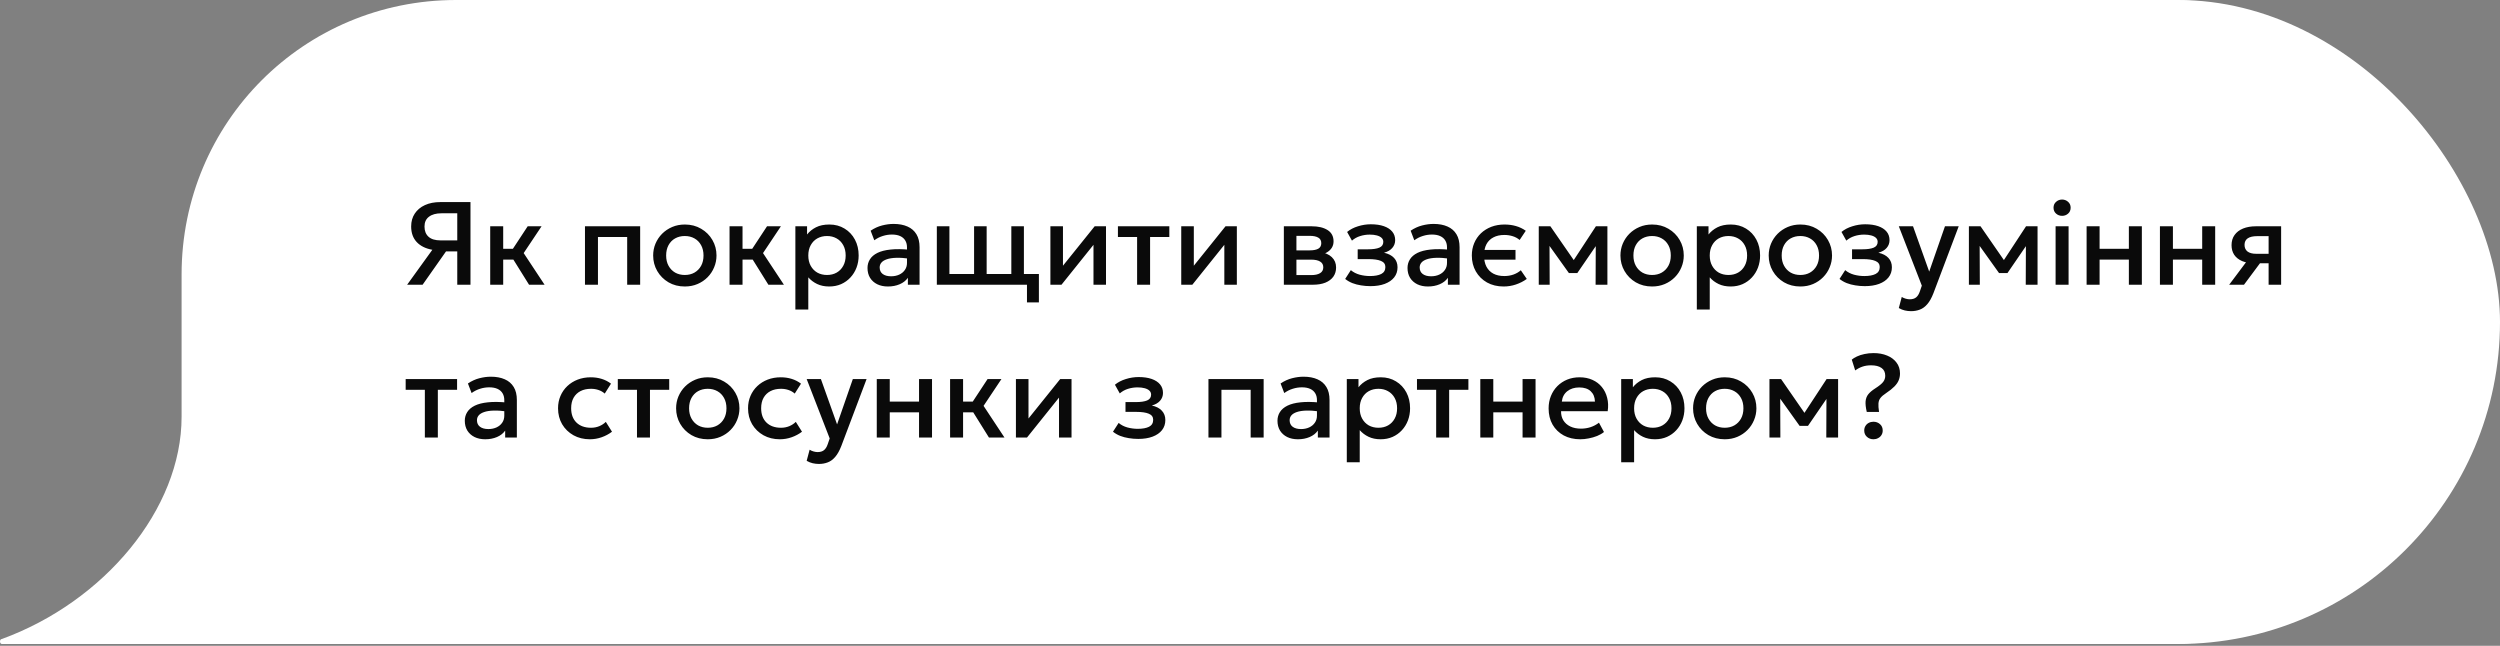
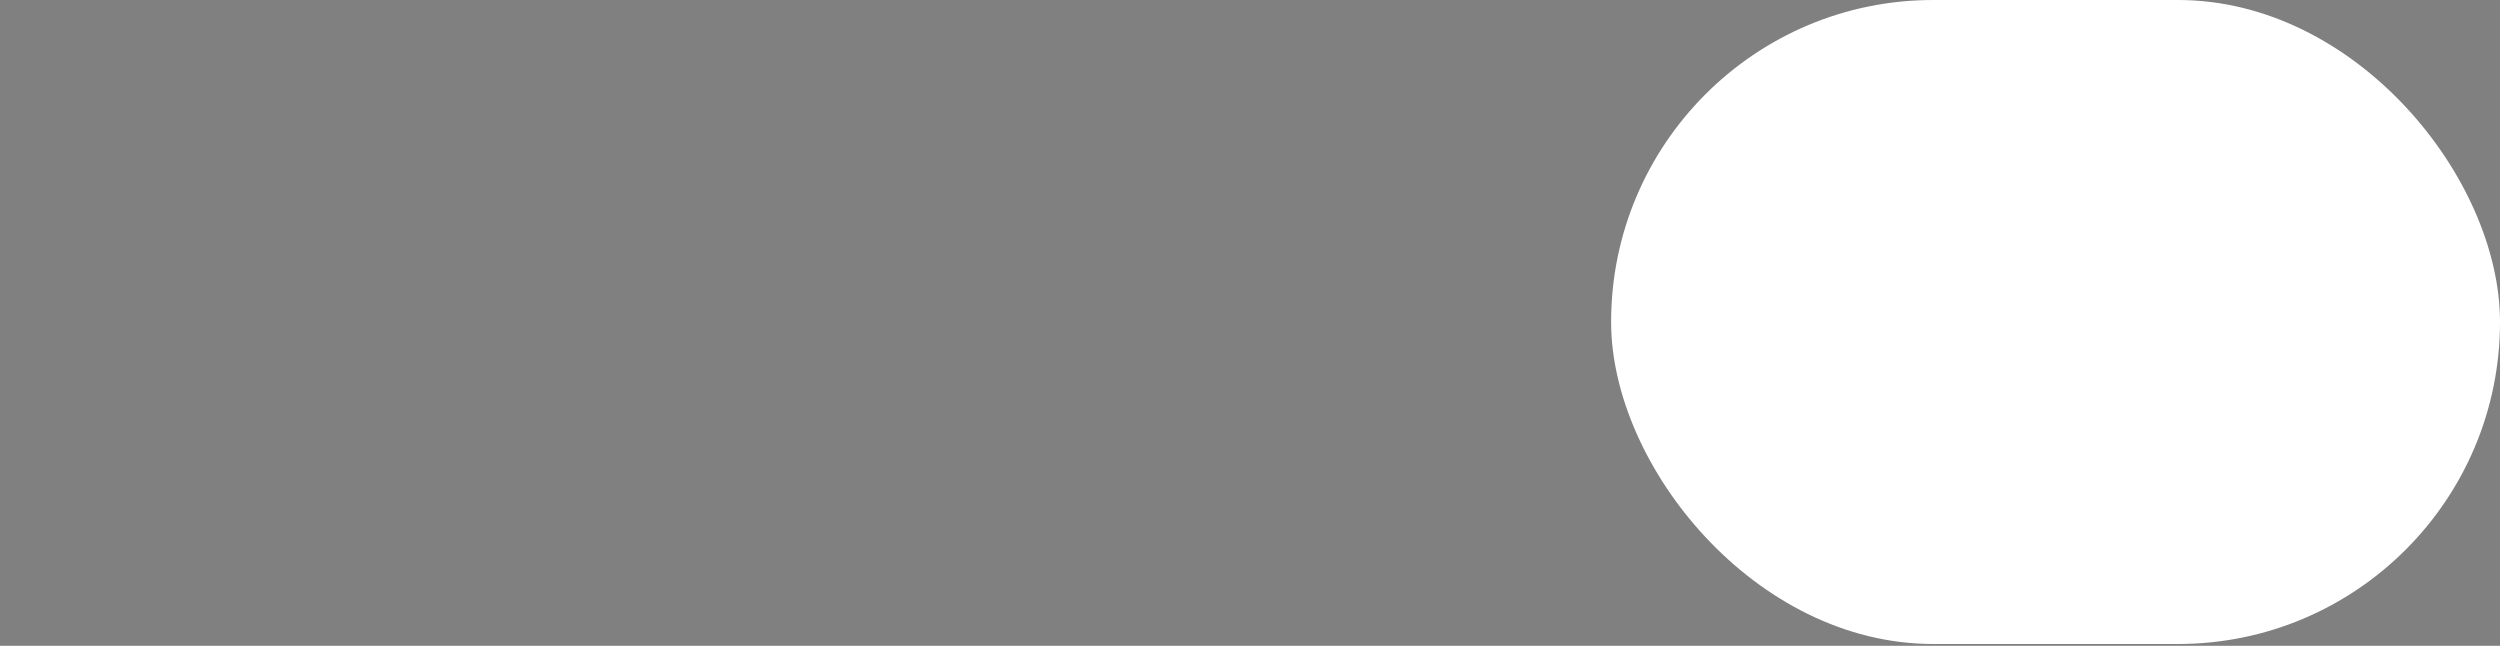
<svg xmlns="http://www.w3.org/2000/svg" width="360" height="93" viewBox="0 0 360 93" fill="none">
  <rect x="0" y="0" width="360" height="93" fill="#808080" stroke="none" />
-   <path d="M312.262 92.735C334.188 92.735 351.8 75.123 351.8 53.197V39.538C351.8 17.613 334.188 0 312.262 0H65.687C43.762 0 26.149 17.613 26.149 39.538V60.026C26.149 73.325 15.007 86.625 0.27 92.016C-0.09 92.016 -0.09 92.735 0.27 92.735H312.262Z" fill="white" />
  <rect x="232" width="128" height="92.735" rx="46.367" fill="white" />
-   <path d="M58.629 41L62.258 35.968C61.295 35.798 60.544 35.427 60.006 34.855C59.473 34.282 59.207 33.534 59.207 32.611C59.207 31.896 59.38 31.279 59.725 30.758C60.071 30.23 60.559 29.823 61.188 29.534C61.816 29.244 62.562 29.1 63.423 29.1H67.749V41H65.846V36.197H64.231L60.856 41H58.629ZM63.44 34.617H65.846V30.715H63.559C62.8 30.715 62.205 30.879 61.774 31.208C61.343 31.531 61.128 32.001 61.128 32.619C61.128 33.248 61.321 33.738 61.706 34.09C62.091 34.441 62.669 34.617 63.44 34.617ZM76.183 41L73.395 36.529L75.987 32.585H77.985L75.409 36.444L78.418 41H76.183ZM70.59 41V32.585H72.46V35.832H74.993V37.379H72.46V41H70.59ZM84.236 41V32.585H92.183V41H90.314V34.132H86.106V41H84.236ZM98.612 41.255C97.733 41.255 96.948 41.054 96.257 40.651C95.571 40.243 95.033 39.702 94.642 39.028C94.251 38.348 94.055 37.603 94.055 36.792C94.055 36.192 94.166 35.625 94.387 35.093C94.614 34.554 94.931 34.078 95.339 33.664C95.753 33.251 96.237 32.925 96.793 32.687C97.348 32.449 97.957 32.33 98.62 32.33C99.498 32.33 100.28 32.534 100.966 32.942C101.657 33.344 102.199 33.886 102.59 34.566C102.981 35.24 103.176 35.982 103.176 36.792C103.176 37.388 103.063 37.954 102.836 38.492C102.615 39.031 102.301 39.507 101.893 39.92C101.485 40.334 101.003 40.66 100.448 40.898C99.892 41.136 99.28 41.255 98.612 41.255ZM98.612 39.597C99.133 39.597 99.595 39.484 99.997 39.258C100.405 39.025 100.725 38.699 100.958 38.28C101.19 37.861 101.306 37.365 101.306 36.792C101.306 36.22 101.19 35.724 100.958 35.305C100.725 34.88 100.405 34.554 99.997 34.328C99.595 34.101 99.133 33.987 98.612 33.987C98.09 33.987 97.626 34.101 97.218 34.328C96.815 34.554 96.498 34.88 96.266 35.305C96.039 35.724 95.925 36.22 95.925 36.792C95.925 37.365 96.042 37.861 96.274 38.28C96.506 38.699 96.824 39.025 97.226 39.258C97.634 39.484 98.096 39.597 98.612 39.597ZM110.647 41L107.859 36.529L110.452 32.585H112.449L109.874 36.444L112.883 41H110.647ZM105.054 41V32.585H106.924V35.832H109.457V37.379H106.924V41H105.054ZM114.534 44.57V32.585H116.217V33.767C116.551 33.342 116.979 32.996 117.5 32.73C118.022 32.463 118.665 32.33 119.43 32.33C120.252 32.33 120.98 32.526 121.614 32.916C122.255 33.302 122.753 33.832 123.11 34.506C123.467 35.175 123.646 35.937 123.646 36.792C123.646 37.41 123.544 37.991 123.34 38.535C123.136 39.073 122.844 39.547 122.464 39.955C122.09 40.362 121.643 40.683 121.121 40.915C120.606 41.142 120.033 41.255 119.404 41.255C118.747 41.255 118.169 41.136 117.67 40.898C117.172 40.66 116.747 40.34 116.395 39.938V44.57H114.534ZM119.09 39.597C119.611 39.597 120.073 39.484 120.475 39.258C120.883 39.025 121.201 38.699 121.427 38.28C121.66 37.861 121.776 37.365 121.776 36.792C121.776 36.22 121.66 35.724 121.427 35.305C121.195 34.88 120.875 34.554 120.467 34.328C120.065 34.101 119.606 33.987 119.09 33.987C118.569 33.987 118.104 34.101 117.696 34.328C117.294 34.554 116.976 34.88 116.744 35.305C116.512 35.724 116.395 36.22 116.395 36.792C116.395 37.365 116.512 37.861 116.744 38.28C116.976 38.699 117.294 39.025 117.696 39.258C118.104 39.484 118.569 39.597 119.09 39.597ZM127.862 41.255C127.278 41.255 126.765 41.147 126.323 40.932C125.881 40.711 125.535 40.402 125.286 40.005C125.042 39.603 124.921 39.13 124.921 38.586C124.921 38.127 125.037 37.713 125.269 37.345C125.501 36.971 125.861 36.662 126.349 36.419C126.842 36.175 127.473 36.013 128.244 35.934C129.015 35.849 129.941 35.86 131.024 35.968L131.058 37.26C130.287 37.152 129.624 37.107 129.069 37.124C128.513 37.141 128.057 37.212 127.7 37.337C127.349 37.456 127.088 37.617 126.918 37.821C126.754 38.019 126.672 38.249 126.672 38.51C126.672 38.917 126.816 39.232 127.105 39.453C127.4 39.674 127.802 39.785 128.312 39.785C128.748 39.785 129.139 39.705 129.485 39.547C129.831 39.388 130.103 39.164 130.301 38.875C130.505 38.586 130.607 38.246 130.607 37.855V35.62C130.607 35.245 130.528 34.922 130.369 34.651C130.21 34.373 129.97 34.157 129.647 34.005C129.324 33.852 128.921 33.775 128.44 33.775C127.998 33.775 127.561 33.843 127.131 33.979C126.7 34.109 126.289 34.316 125.898 34.599L125.371 33.222C125.898 32.865 126.448 32.613 127.02 32.466C127.592 32.319 128.142 32.245 128.669 32.245C129.451 32.245 130.12 32.37 130.675 32.619C131.236 32.863 131.667 33.234 131.967 33.733C132.267 34.225 132.418 34.849 132.418 35.602V41H130.735V40.005C130.451 40.408 130.057 40.717 129.553 40.932C129.049 41.147 128.485 41.255 127.862 41.255ZM147.884 43.55V41H146.507V39.453H149.601V43.55H147.884ZM134.904 41V32.585H136.715V39.453H140.268V32.585H142.078V39.453H145.631V32.585H147.442V41H134.904ZM151.257 41V32.585H153.067V38.263L157.632 32.585H159.264V41H157.462V35.254L152.855 41H151.257ZM163.743 41V34.132H160.981V32.585H168.384V34.132H165.613V41H163.743ZM170.099 41V32.585H171.91V38.263L176.474 32.585H178.106V41H176.304V35.254L171.697 41H170.099ZM184.875 41V32.585H188.887C189.839 32.585 190.601 32.766 191.173 33.129C191.746 33.492 192.032 34.036 192.032 34.761C192.032 35.101 191.95 35.404 191.785 35.67C191.621 35.931 191.394 36.149 191.105 36.325C190.816 36.501 190.479 36.628 190.094 36.708L190.06 36.291C190.802 36.393 191.377 36.639 191.785 37.031C192.193 37.422 192.397 37.917 192.397 38.518C192.397 39.028 192.264 39.47 191.998 39.844C191.731 40.212 191.349 40.498 190.85 40.703C190.352 40.901 189.754 41 189.057 41H184.875ZM186.685 39.614H188.802C189.363 39.614 189.793 39.521 190.094 39.334C190.4 39.147 190.553 38.867 190.553 38.492C190.553 38.124 190.403 37.849 190.102 37.668C189.802 37.481 189.368 37.388 188.802 37.388H186.439V36.053H188.606C189.133 36.053 189.541 35.974 189.83 35.815C190.119 35.651 190.264 35.384 190.264 35.016C190.264 34.648 190.119 34.381 189.83 34.217C189.541 34.047 189.133 33.962 188.606 33.962H186.685V39.614ZM197.343 41.204C196.872 41.204 196.419 41.167 195.983 41.093C195.546 41.026 195.135 40.918 194.75 40.77C194.365 40.617 194.016 40.416 193.705 40.167L194.521 38.901C194.878 39.201 195.3 39.419 195.787 39.555C196.274 39.685 196.77 39.751 197.275 39.751C197.96 39.751 198.501 39.651 198.898 39.453C199.295 39.249 199.493 38.915 199.493 38.45C199.493 38.042 199.283 37.75 198.864 37.575C198.45 37.399 197.847 37.311 197.054 37.311H195.507V35.9H197.003C197.705 35.9 198.246 35.821 198.626 35.662C199.006 35.498 199.196 35.22 199.196 34.829C199.196 34.597 199.113 34.404 198.949 34.251C198.79 34.098 198.564 33.982 198.269 33.903C197.98 33.823 197.64 33.783 197.249 33.783C196.767 33.783 196.303 33.854 195.855 33.996C195.407 34.138 195.016 34.356 194.682 34.651L193.985 33.401C194.416 33.044 194.937 32.772 195.549 32.585C196.161 32.392 196.779 32.296 197.402 32.296C198.127 32.296 198.751 32.387 199.272 32.568C199.793 32.749 200.196 33.01 200.479 33.35C200.762 33.69 200.904 34.101 200.904 34.583C200.904 35.013 200.765 35.387 200.488 35.705C200.216 36.022 199.819 36.251 199.298 36.393C199.932 36.535 200.414 36.784 200.743 37.141C201.077 37.498 201.244 37.946 201.244 38.484C201.244 39.051 201.083 39.538 200.76 39.946C200.442 40.348 199.989 40.66 199.4 40.881C198.816 41.096 198.13 41.204 197.343 41.204ZM205.623 41.255C205.04 41.255 204.527 41.147 204.085 40.932C203.643 40.711 203.297 40.402 203.048 40.005C202.804 39.603 202.682 39.13 202.682 38.586C202.682 38.127 202.799 37.713 203.031 37.345C203.263 36.971 203.623 36.662 204.11 36.419C204.603 36.175 205.235 36.013 206.006 35.934C206.777 35.849 207.703 35.86 208.785 35.968L208.819 37.26C208.049 37.152 207.386 37.107 206.83 37.124C206.275 37.141 205.819 37.212 205.462 37.337C205.111 37.456 204.85 37.617 204.68 37.821C204.516 38.019 204.433 38.249 204.433 38.51C204.433 38.917 204.578 39.232 204.867 39.453C205.162 39.674 205.564 39.785 206.074 39.785C206.51 39.785 206.901 39.705 207.247 39.547C207.593 39.388 207.865 39.164 208.063 38.875C208.267 38.586 208.369 38.246 208.369 37.855V35.62C208.369 35.245 208.29 34.922 208.131 34.651C207.972 34.373 207.731 34.157 207.408 34.005C207.085 33.852 206.683 33.775 206.201 33.775C205.759 33.775 205.323 33.843 204.892 33.979C204.462 34.109 204.051 34.316 203.66 34.599L203.133 33.222C203.66 32.865 204.21 32.613 204.782 32.466C205.354 32.319 205.904 32.245 206.431 32.245C207.213 32.245 207.882 32.37 208.437 32.619C208.998 32.863 209.429 33.234 209.729 33.733C210.029 34.225 210.179 34.849 210.179 35.602V41H208.496V40.005C208.213 40.408 207.819 40.717 207.315 40.932C206.811 41.147 206.247 41.255 205.623 41.255ZM216.525 41.255C215.618 41.255 214.819 41.062 214.128 40.677C213.442 40.286 212.907 39.756 212.521 39.087C212.136 38.413 211.943 37.648 211.943 36.792C211.943 36.147 212.057 35.554 212.283 35.016C212.51 34.472 212.833 33.999 213.252 33.596C213.677 33.194 214.176 32.883 214.748 32.661C215.326 32.441 215.958 32.33 216.644 32.33C217.233 32.33 217.783 32.404 218.293 32.551C218.808 32.698 219.282 32.925 219.712 33.231L218.828 34.557C218.545 34.313 218.213 34.132 217.834 34.013C217.454 33.894 217.052 33.834 216.627 33.834C216.009 33.834 215.482 33.951 215.046 34.183C214.609 34.41 214.275 34.741 214.043 35.178C213.816 35.614 213.703 36.149 213.703 36.784C213.703 37.413 213.816 37.949 214.043 38.391C214.275 38.833 214.607 39.17 215.037 39.402C215.474 39.634 216.003 39.751 216.627 39.751C217.097 39.751 217.539 39.677 217.953 39.529C218.366 39.377 218.715 39.172 218.998 38.917L219.857 40.167C219.386 40.507 218.865 40.773 218.293 40.966C217.72 41.159 217.131 41.255 216.525 41.255ZM213.142 37.396V35.993H218.233V37.396H213.142ZM221.581 41V32.585H223.204H223.255L227.029 38.042L226.222 38.059L229.809 32.585H231.466V41H229.766L229.792 34.778L230.14 34.931L227.131 39.325H225.924L222.779 34.922L223.128 34.77L223.153 41H221.581ZM237.899 41.255C237.02 41.255 236.235 41.054 235.544 40.651C234.858 40.243 234.32 39.702 233.929 39.028C233.538 38.348 233.343 37.603 233.343 36.792C233.343 36.192 233.453 35.625 233.674 35.093C233.901 34.554 234.218 34.078 234.626 33.664C235.04 33.251 235.524 32.925 236.08 32.687C236.635 32.449 237.244 32.33 237.907 32.33C238.785 32.33 239.567 32.534 240.253 32.942C240.944 33.344 241.486 33.886 241.877 34.566C242.268 35.24 242.463 35.982 242.463 36.792C242.463 37.388 242.35 37.954 242.123 38.492C241.902 39.031 241.588 39.507 241.18 39.92C240.772 40.334 240.29 40.66 239.735 40.898C239.179 41.136 238.567 41.255 237.899 41.255ZM237.899 39.597C238.42 39.597 238.882 39.484 239.284 39.258C239.692 39.025 240.012 38.699 240.245 38.28C240.477 37.861 240.593 37.365 240.593 36.792C240.593 36.22 240.477 35.724 240.245 35.305C240.012 34.88 239.692 34.554 239.284 34.328C238.882 34.101 238.42 33.987 237.899 33.987C237.377 33.987 236.913 34.101 236.505 34.328C236.102 34.554 235.785 34.88 235.553 35.305C235.326 35.724 235.213 36.22 235.213 36.792C235.213 37.365 235.329 37.861 235.561 38.28C235.793 38.699 236.111 39.025 236.513 39.258C236.921 39.484 237.383 39.597 237.899 39.597ZM244.342 44.57V32.585H246.025V33.767C246.359 33.342 246.787 32.996 247.308 32.73C247.829 32.463 248.473 32.33 249.238 32.33C250.059 32.33 250.787 32.526 251.422 32.916C252.062 33.302 252.561 33.832 252.918 34.506C253.275 35.175 253.454 35.937 253.454 36.792C253.454 37.41 253.352 37.991 253.148 38.535C252.944 39.073 252.652 39.547 252.272 39.955C251.898 40.362 251.45 40.683 250.929 40.915C250.413 41.142 249.841 41.255 249.212 41.255C248.555 41.255 247.977 41.136 247.478 40.898C246.979 40.66 246.554 40.34 246.203 39.938V44.57H244.342ZM248.898 39.597C249.419 39.597 249.881 39.484 250.283 39.258C250.691 39.025 251.008 38.699 251.235 38.28C251.467 37.861 251.584 37.365 251.584 36.792C251.584 36.22 251.467 35.724 251.235 35.305C251.003 34.88 250.683 34.554 250.275 34.328C249.872 34.101 249.413 33.987 248.898 33.987C248.376 33.987 247.912 34.101 247.504 34.328C247.101 34.554 246.784 34.88 246.552 35.305C246.319 35.724 246.203 36.22 246.203 36.792C246.203 37.365 246.319 37.861 246.552 38.28C246.784 38.699 247.101 39.025 247.504 39.258C247.912 39.484 248.376 39.597 248.898 39.597ZM259.248 41.255C258.37 41.255 257.585 41.054 256.894 40.651C256.208 40.243 255.67 39.702 255.279 39.028C254.888 38.348 254.692 37.603 254.692 36.792C254.692 36.192 254.803 35.625 255.024 35.093C255.25 34.554 255.568 34.078 255.976 33.664C256.389 33.251 256.874 32.925 257.429 32.687C257.985 32.449 258.594 32.33 259.257 32.33C260.135 32.33 260.917 32.534 261.603 32.942C262.294 33.344 262.835 33.886 263.226 34.566C263.617 35.24 263.813 35.982 263.813 36.792C263.813 37.388 263.699 37.954 263.473 38.492C263.252 39.031 262.937 39.507 262.529 39.92C262.121 40.334 261.64 40.66 261.084 40.898C260.529 41.136 259.917 41.255 259.248 41.255ZM259.248 39.597C259.77 39.597 260.231 39.484 260.634 39.258C261.042 39.025 261.362 38.699 261.594 38.28C261.827 37.861 261.943 37.365 261.943 36.792C261.943 36.22 261.827 35.724 261.594 35.305C261.362 34.88 261.042 34.554 260.634 34.328C260.231 34.101 259.77 33.987 259.248 33.987C258.727 33.987 258.262 34.101 257.854 34.328C257.452 34.554 257.135 34.88 256.902 35.305C256.676 35.724 256.562 36.22 256.562 36.792C256.562 37.365 256.678 37.861 256.911 38.28C257.143 38.699 257.46 39.025 257.863 39.258C258.271 39.484 258.733 39.597 259.248 39.597ZM268.53 41.204C268.06 41.204 267.606 41.167 267.17 41.093C266.734 41.026 266.323 40.918 265.938 40.77C265.552 40.617 265.204 40.416 264.892 40.167L265.708 38.901C266.065 39.201 266.487 39.419 266.975 39.555C267.462 39.685 267.958 39.751 268.462 39.751C269.148 39.751 269.689 39.651 270.086 39.453C270.482 39.249 270.681 38.915 270.681 38.45C270.681 38.042 270.471 37.75 270.052 37.575C269.638 37.399 269.034 37.311 268.241 37.311H266.694V35.9H268.19C268.893 35.9 269.434 35.821 269.814 35.662C270.193 35.498 270.383 35.22 270.383 34.829C270.383 34.597 270.301 34.404 270.137 34.251C269.978 34.098 269.751 33.982 269.457 33.903C269.168 33.823 268.828 33.783 268.437 33.783C267.955 33.783 267.49 33.854 267.043 33.996C266.595 34.138 266.204 34.356 265.87 34.651L265.173 33.401C265.603 33.044 266.125 32.772 266.737 32.585C267.349 32.392 267.966 32.296 268.59 32.296C269.315 32.296 269.938 32.387 270.46 32.568C270.981 32.749 271.383 33.01 271.667 33.35C271.95 33.69 272.092 34.101 272.092 34.583C272.092 35.013 271.953 35.387 271.675 35.705C271.403 36.022 271.006 36.251 270.485 36.393C271.12 36.535 271.601 36.784 271.93 37.141C272.264 37.498 272.432 37.946 272.432 38.484C272.432 39.051 272.27 39.538 271.947 39.946C271.63 40.348 271.176 40.66 270.587 40.881C270.003 41.096 269.318 41.204 268.53 41.204ZM275.196 44.808C274.89 44.808 274.59 44.774 274.295 44.706C274 44.638 273.711 44.522 273.428 44.358L273.853 42.76C274.029 42.873 274.221 42.958 274.431 43.014C274.641 43.071 274.828 43.099 274.992 43.099C275.389 43.099 275.7 43.006 275.927 42.819C276.154 42.632 276.332 42.343 276.462 41.952L276.743 41.136L273.428 32.585H275.476L277.805 39.113L280.075 32.585H282.055L278.417 42.215C278.157 42.89 277.865 43.414 277.542 43.788C277.219 44.168 276.862 44.431 276.471 44.578C276.08 44.731 275.655 44.808 275.196 44.808ZM283.521 41V32.585H285.145H285.196L288.97 38.042L288.162 38.059L291.749 32.585H293.407V41H291.707L291.732 34.778L292.081 34.931L289.072 39.325H287.865L284.72 34.922L285.068 34.77L285.094 41H283.521ZM296.006 41V32.585H297.876V41H296.006ZM296.941 31.081C296.606 31.081 296.317 30.973 296.074 30.758C295.83 30.542 295.708 30.259 295.708 29.907C295.708 29.562 295.83 29.281 296.074 29.066C296.317 28.845 296.606 28.735 296.941 28.735C297.275 28.735 297.564 28.845 297.808 29.066C298.051 29.281 298.173 29.562 298.173 29.907C298.173 30.259 298.051 30.542 297.808 30.758C297.564 30.973 297.275 31.081 296.941 31.081ZM300.471 41V32.585H302.341V35.832H306.557V32.585H308.427V41H306.557V37.379H302.341V41H300.471ZM311.03 41V32.585H312.9V35.832H317.116V32.585H318.986V41H317.116V37.379H312.9V41H311.03ZM321.002 41L324.232 36.691L324.64 37.898C323.943 37.903 323.348 37.801 322.855 37.592C322.362 37.376 321.985 37.076 321.725 36.691C321.47 36.3 321.342 35.838 321.342 35.305C321.342 34.733 321.487 34.245 321.776 33.843C322.065 33.435 322.473 33.123 323 32.908C323.527 32.693 324.144 32.585 324.853 32.585H328.482V41H326.68V34.005H325.04C324.439 34.005 323.983 34.109 323.671 34.319C323.365 34.529 323.212 34.843 323.212 35.263C323.212 35.67 323.354 35.988 323.637 36.215C323.926 36.435 324.343 36.546 324.887 36.546H326.918V37.906H325.439L323.136 41H321.002ZM61.179 63V56.132H58.416V54.585H65.82V56.132H63.049V63H61.179ZM69.872 63.255C69.289 63.255 68.776 63.147 68.334 62.932C67.892 62.711 67.546 62.402 67.297 62.005C67.053 61.603 66.931 61.13 66.931 60.586C66.931 60.127 67.047 59.713 67.28 59.345C67.512 58.971 67.872 58.662 68.359 58.419C68.852 58.175 69.484 58.013 70.255 57.934C71.025 57.849 71.952 57.86 73.034 57.968L73.068 59.26C72.298 59.152 71.635 59.107 71.079 59.124C70.524 59.141 70.068 59.212 69.711 59.337C69.359 59.456 69.099 59.617 68.929 59.821C68.764 60.019 68.682 60.249 68.682 60.51C68.682 60.917 68.827 61.232 69.116 61.453C69.41 61.674 69.813 61.785 70.323 61.785C70.759 61.785 71.15 61.705 71.496 61.547C71.841 61.388 72.114 61.164 72.312 60.875C72.516 60.586 72.618 60.246 72.618 59.855V57.62C72.618 57.245 72.538 56.922 72.38 56.651C72.221 56.373 71.98 56.157 71.657 56.005C71.334 55.852 70.932 55.775 70.45 55.775C70.008 55.775 69.572 55.843 69.141 55.979C68.711 56.109 68.3 56.316 67.909 56.599L67.382 55.222C67.909 54.865 68.459 54.613 69.031 54.466C69.603 54.319 70.153 54.245 70.68 54.245C71.462 54.245 72.13 54.37 72.686 54.619C73.247 54.863 73.677 55.234 73.978 55.733C74.278 56.225 74.428 56.849 74.428 57.602V63H72.745V62.005C72.462 62.408 72.068 62.717 71.564 62.932C71.059 63.147 70.496 63.255 69.872 63.255ZM84.941 63.255C84.057 63.255 83.269 63.062 82.578 62.677C81.886 62.286 81.342 61.756 80.946 61.087C80.555 60.413 80.359 59.648 80.359 58.792C80.359 58.147 80.475 57.554 80.708 57.016C80.94 56.472 81.269 55.999 81.694 55.596C82.119 55.194 82.617 54.883 83.19 54.661C83.768 54.441 84.394 54.33 85.068 54.33C85.635 54.33 86.159 54.407 86.641 54.559C87.128 54.707 87.576 54.936 87.984 55.248L87.083 56.676C86.822 56.444 86.522 56.271 86.182 56.157C85.847 56.044 85.49 55.987 85.111 55.987C84.521 55.987 84.014 56.098 83.589 56.319C83.164 56.54 82.833 56.86 82.595 57.279C82.362 57.693 82.246 58.195 82.246 58.784C82.246 59.662 82.501 60.351 83.011 60.849C83.527 61.348 84.227 61.597 85.111 61.597C85.53 61.597 85.927 61.521 86.301 61.368C86.675 61.209 86.986 61.002 87.236 60.748L88.128 62.167C87.681 62.507 87.182 62.773 86.632 62.966C86.083 63.159 85.519 63.255 84.941 63.255ZM91.726 63V56.132H88.963V54.585H96.367V56.132H93.596V63H91.726ZM101.915 63.255C101.037 63.255 100.252 63.054 99.561 62.651C98.875 62.243 98.337 61.702 97.946 61.028C97.555 60.348 97.359 59.603 97.359 58.792C97.359 58.192 97.47 57.625 97.691 57.093C97.917 56.554 98.235 56.078 98.643 55.664C99.056 55.251 99.541 54.925 100.096 54.687C100.652 54.449 101.261 54.33 101.924 54.33C102.802 54.33 103.584 54.534 104.27 54.942C104.961 55.344 105.502 55.886 105.893 56.566C106.284 57.24 106.48 57.982 106.48 58.792C106.48 59.388 106.366 59.954 106.14 60.492C105.919 61.031 105.604 61.507 105.196 61.92C104.788 62.334 104.307 62.66 103.751 62.898C103.196 63.136 102.584 63.255 101.915 63.255ZM101.915 61.597C102.437 61.597 102.898 61.484 103.301 61.258C103.709 61.025 104.029 60.699 104.261 60.28C104.494 59.861 104.61 59.365 104.61 58.792C104.61 58.22 104.494 57.724 104.261 57.305C104.029 56.88 103.709 56.554 103.301 56.328C102.898 56.101 102.437 55.987 101.915 55.987C101.394 55.987 100.929 56.101 100.521 56.328C100.119 56.554 99.802 56.88 99.569 57.305C99.343 57.724 99.229 58.22 99.229 58.792C99.229 59.365 99.345 59.861 99.578 60.28C99.81 60.699 100.127 61.025 100.53 61.258C100.938 61.484 101.4 61.597 101.915 61.597ZM112.3 63.255C111.416 63.255 110.628 63.062 109.937 62.677C109.246 62.286 108.702 61.756 108.305 61.087C107.914 60.413 107.719 59.648 107.719 58.792C107.719 58.147 107.835 57.554 108.067 57.016C108.299 56.472 108.628 55.999 109.053 55.596C109.478 55.194 109.977 54.883 110.549 54.661C111.127 54.441 111.753 54.33 112.428 54.33C112.994 54.33 113.518 54.407 114 54.559C114.487 54.707 114.935 54.936 115.343 55.248L114.442 56.676C114.181 56.444 113.881 56.271 113.541 56.157C113.207 56.044 112.85 55.987 112.47 55.987C111.881 55.987 111.374 56.098 110.949 56.319C110.524 56.54 110.192 56.86 109.954 57.279C109.722 57.693 109.606 58.195 109.606 58.784C109.606 59.662 109.861 60.351 110.371 60.849C110.886 61.348 111.586 61.597 112.47 61.597C112.889 61.597 113.286 61.521 113.66 61.368C114.034 61.209 114.346 61.002 114.595 60.748L115.488 62.167C115.04 62.507 114.541 62.773 113.992 62.966C113.442 63.159 112.878 63.255 112.3 63.255ZM117.929 66.808C117.623 66.808 117.323 66.774 117.028 66.706C116.734 66.638 116.445 66.522 116.161 66.358L116.586 64.76C116.762 64.873 116.955 64.958 117.164 65.014C117.374 65.071 117.561 65.1 117.725 65.1C118.122 65.1 118.434 65.006 118.66 64.819C118.887 64.632 119.065 64.343 119.196 63.952L119.476 63.136L116.161 54.585H118.21L120.539 61.113L122.808 54.585H124.789L121.151 64.216C120.89 64.89 120.598 65.414 120.275 65.788C119.952 66.168 119.595 66.431 119.204 66.579C118.813 66.731 118.388 66.808 117.929 66.808ZM126.255 63V54.585H128.125V57.832H132.341V54.585H134.211V63H132.341V59.379H128.125V63H126.255ZM142.406 63L139.618 58.529L142.211 54.585H144.208L141.633 58.444L144.642 63H142.406ZM136.813 63V54.585H138.683V57.832H141.216V59.379H138.683V63H136.813ZM146.293 63V54.585H148.103V60.263L152.668 54.585H154.3V63H152.498V57.254L147.891 63H146.293ZM163.907 63.204C163.437 63.204 162.983 63.167 162.547 63.093C162.111 63.026 161.7 62.918 161.315 62.77C160.929 62.617 160.581 62.416 160.269 62.167L161.085 60.901C161.442 61.201 161.864 61.419 162.352 61.555C162.839 61.685 163.335 61.751 163.839 61.751C164.525 61.751 165.066 61.651 165.463 61.453C165.859 61.249 166.058 60.915 166.058 60.45C166.058 60.042 165.848 59.75 165.429 59.575C165.015 59.399 164.411 59.311 163.618 59.311H162.071V57.9H163.567C164.27 57.9 164.811 57.821 165.191 57.662C165.57 57.498 165.76 57.22 165.76 56.829C165.76 56.597 165.678 56.404 165.514 56.251C165.355 56.098 165.128 55.982 164.834 55.903C164.545 55.823 164.205 55.783 163.814 55.783C163.332 55.783 162.867 55.854 162.42 55.996C161.972 56.138 161.581 56.356 161.247 56.651L160.55 55.401C160.98 55.044 161.502 54.772 162.114 54.585C162.726 54.392 163.343 54.296 163.967 54.296C164.692 54.296 165.315 54.387 165.837 54.568C166.358 54.749 166.76 55.01 167.044 55.35C167.327 55.69 167.469 56.101 167.469 56.583C167.469 57.013 167.33 57.387 167.052 57.705C166.78 58.022 166.383 58.251 165.862 58.393C166.497 58.535 166.978 58.784 167.307 59.141C167.641 59.498 167.809 59.946 167.809 60.484C167.809 61.051 167.647 61.538 167.324 61.946C167.007 62.348 166.553 62.66 165.964 62.881C165.38 63.096 164.695 63.204 163.907 63.204ZM174.017 63V54.585H181.965V63H180.095V56.132H175.887V63H174.017ZM186.897 63.255C186.313 63.255 185.8 63.147 185.358 62.932C184.916 62.711 184.571 62.402 184.321 62.005C184.078 61.603 183.956 61.13 183.956 60.586C183.956 60.127 184.072 59.713 184.304 59.345C184.537 58.971 184.896 58.662 185.384 58.419C185.877 58.175 186.509 58.013 187.279 57.934C188.05 57.849 188.976 57.86 190.059 57.968L190.093 59.26C189.322 59.152 188.659 59.107 188.104 59.124C187.548 59.141 187.092 59.212 186.735 59.337C186.384 59.456 186.123 59.617 185.953 59.821C185.789 60.019 185.707 60.249 185.707 60.51C185.707 60.917 185.851 61.232 186.14 61.453C186.435 61.674 186.837 61.785 187.347 61.785C187.784 61.785 188.175 61.705 188.52 61.547C188.866 61.388 189.138 61.164 189.336 60.875C189.54 60.586 189.642 60.246 189.642 59.855V57.62C189.642 57.245 189.563 56.922 189.404 56.651C189.246 56.373 189.005 56.157 188.682 56.005C188.359 55.852 187.956 55.775 187.475 55.775C187.033 55.775 186.596 55.843 186.166 55.979C185.735 56.109 185.324 56.316 184.933 56.599L184.406 55.222C184.933 54.865 185.483 54.613 186.055 54.466C186.628 54.319 187.177 54.245 187.704 54.245C188.486 54.245 189.155 54.37 189.71 54.619C190.271 54.863 190.702 55.234 191.002 55.733C191.303 56.225 191.453 56.849 191.453 57.602V63H189.77V62.005C189.486 62.408 189.093 62.717 188.588 62.932C188.084 63.147 187.52 63.255 186.897 63.255ZM193.939 66.57V54.585H195.622V55.767C195.957 55.342 196.384 54.996 196.906 54.73C197.427 54.463 198.07 54.33 198.835 54.33C199.657 54.33 200.385 54.526 201.02 54.916C201.66 55.302 202.159 55.832 202.516 56.506C202.873 57.175 203.051 57.937 203.051 58.792C203.051 59.41 202.949 59.991 202.745 60.535C202.541 61.073 202.249 61.547 201.87 61.955C201.496 62.362 201.048 62.683 200.527 62.915C200.011 63.142 199.439 63.255 198.81 63.255C198.152 63.255 197.574 63.136 197.076 62.898C196.577 62.66 196.152 62.34 195.801 61.938V66.57H193.939ZM198.495 61.597C199.017 61.597 199.478 61.484 199.881 61.258C200.289 61.025 200.606 60.699 200.833 60.28C201.065 59.861 201.181 59.365 201.181 58.792C201.181 58.22 201.065 57.724 200.833 57.305C200.6 56.88 200.28 56.554 199.872 56.328C199.47 56.101 199.011 55.987 198.495 55.987C197.974 55.987 197.509 56.101 197.101 56.328C196.699 56.554 196.382 56.88 196.149 57.305C195.917 57.724 195.801 58.22 195.801 58.792C195.801 59.365 195.917 59.861 196.149 60.28C196.382 60.699 196.699 61.025 197.101 61.258C197.509 61.484 197.974 61.597 198.495 61.597ZM206.808 63V56.132H204.045V54.585H211.449V56.132H208.678V63H206.808ZM213.164 63V54.585H215.034V57.832H219.25V54.585H221.12V63H219.25V59.379H215.034V63H213.164ZM227.564 63.255C226.658 63.255 225.862 63.071 225.176 62.703C224.49 62.328 223.955 61.807 223.569 61.139C223.19 60.47 223 59.694 223 58.809C223 58.163 223.11 57.569 223.331 57.025C223.552 56.475 223.864 55.999 224.266 55.596C224.669 55.194 225.139 54.883 225.677 54.661C226.221 54.441 226.814 54.33 227.454 54.33C228.151 54.33 228.771 54.455 229.315 54.704C229.859 54.948 230.31 55.291 230.667 55.733C231.03 56.175 231.285 56.693 231.432 57.288C231.585 57.877 231.61 58.518 231.508 59.209H224.793C224.782 59.713 224.893 60.155 225.125 60.535C225.357 60.909 225.689 61.201 226.119 61.41C226.556 61.62 227.069 61.725 227.658 61.725C228.134 61.725 228.593 61.654 229.035 61.513C229.483 61.365 229.888 61.15 230.25 60.867L230.973 62.209C230.701 62.431 230.372 62.62 229.987 62.779C229.602 62.932 229.199 63.048 228.78 63.127C228.361 63.212 227.955 63.255 227.564 63.255ZM224.904 57.832H229.672C229.655 57.197 229.451 56.699 229.06 56.336C228.675 55.973 228.125 55.792 227.411 55.792C226.72 55.792 226.145 55.973 225.686 56.336C225.233 56.699 224.972 57.197 224.904 57.832ZM233.451 66.57V54.585H235.134V55.767C235.468 55.342 235.896 54.996 236.417 54.73C236.939 54.463 237.582 54.33 238.347 54.33C239.169 54.33 239.897 54.526 240.531 54.916C241.172 55.302 241.67 55.832 242.027 56.506C242.384 57.175 242.563 57.937 242.563 58.792C242.563 59.41 242.461 59.991 242.257 60.535C242.053 61.073 241.761 61.547 241.381 61.955C241.007 62.362 240.56 62.683 240.038 62.915C239.523 63.142 238.95 63.255 238.321 63.255C237.664 63.255 237.086 63.136 236.587 62.898C236.089 62.66 235.664 62.34 235.312 61.938V66.57H233.451ZM238.007 61.597C238.528 61.597 238.99 61.484 239.392 61.258C239.8 61.025 240.118 60.699 240.344 60.28C240.577 59.861 240.693 59.365 240.693 58.792C240.693 58.22 240.577 57.724 240.344 57.305C240.112 56.88 239.792 56.554 239.384 56.328C238.982 56.101 238.523 55.987 238.007 55.987C237.486 55.987 237.021 56.101 236.613 56.328C236.211 56.554 235.893 56.88 235.661 57.305C235.429 57.724 235.312 58.22 235.312 58.792C235.312 59.365 235.429 59.861 235.661 60.28C235.893 60.699 236.211 61.025 236.613 61.258C237.021 61.484 237.486 61.597 238.007 61.597ZM248.358 63.255C247.479 63.255 246.694 63.054 246.003 62.651C245.317 62.243 244.779 61.702 244.388 61.028C243.997 60.348 243.802 59.603 243.802 58.792C243.802 58.192 243.912 57.625 244.133 57.093C244.36 56.554 244.677 56.078 245.085 55.664C245.499 55.251 245.983 54.925 246.539 54.687C247.094 54.449 247.703 54.33 248.366 54.33C249.244 54.33 250.026 54.534 250.712 54.942C251.403 55.344 251.945 55.886 252.336 56.566C252.727 57.24 252.922 57.982 252.922 58.792C252.922 59.388 252.809 59.954 252.582 60.492C252.361 61.031 252.047 61.507 251.639 61.92C251.231 62.334 250.749 62.66 250.194 62.898C249.638 63.136 249.026 63.255 248.358 63.255ZM248.358 61.597C248.879 61.597 249.341 61.484 249.743 61.258C250.151 61.025 250.471 60.699 250.704 60.28C250.936 59.861 251.052 59.365 251.052 58.792C251.052 58.22 250.936 57.724 250.704 57.305C250.471 56.88 250.151 56.554 249.743 56.328C249.341 56.101 248.879 55.987 248.358 55.987C247.836 55.987 247.372 56.101 246.964 56.328C246.561 56.554 246.244 56.88 246.012 57.305C245.785 57.724 245.672 58.22 245.672 58.792C245.672 59.365 245.788 59.861 246.02 60.28C246.252 60.699 246.57 61.025 246.972 61.258C247.38 61.484 247.842 61.597 248.358 61.597ZM254.801 63V54.585H256.424H256.475L260.249 60.042L259.442 60.059L263.029 54.585H264.686V63H262.986L263.012 56.778L263.36 56.931L260.351 61.325H259.144L255.999 56.922L256.348 56.77L256.373 63H254.801ZM268.815 59.319C268.668 58.691 268.611 58.178 268.645 57.781C268.685 57.379 268.818 57.039 269.044 56.761C269.271 56.483 269.597 56.209 270.022 55.937C270.606 55.562 270.994 55.245 271.186 54.984C271.379 54.724 271.475 54.435 271.475 54.117C271.475 53.613 271.297 53.236 270.94 52.987C270.583 52.732 270.081 52.605 269.435 52.605C268.971 52.605 268.551 52.67 268.177 52.8C267.803 52.93 267.461 53.112 267.149 53.344L266.656 51.788C266.843 51.624 267.092 51.471 267.404 51.33C267.716 51.182 268.075 51.066 268.483 50.981C268.891 50.89 269.331 50.845 269.801 50.845C270.526 50.845 271.175 50.964 271.747 51.202C272.32 51.434 272.77 51.772 273.099 52.214C273.433 52.65 273.6 53.171 273.6 53.778C273.6 54.123 273.538 54.449 273.413 54.755C273.294 55.055 273.088 55.356 272.793 55.656C272.498 55.956 272.096 56.276 271.586 56.617C271.223 56.855 270.957 57.084 270.787 57.305C270.617 57.52 270.521 57.784 270.498 58.096C270.475 58.401 270.504 58.809 270.583 59.319H268.815ZM269.775 63.255C269.413 63.255 269.101 63.139 268.84 62.907C268.58 62.674 268.449 62.371 268.449 61.997C268.449 61.742 268.509 61.521 268.628 61.334C268.747 61.141 268.906 60.994 269.104 60.892C269.308 60.784 269.532 60.73 269.775 60.73C270.144 60.73 270.458 60.847 270.719 61.079C270.98 61.306 271.11 61.612 271.11 61.997C271.11 62.246 271.048 62.467 270.923 62.66C270.804 62.847 270.642 62.992 270.438 63.093C270.24 63.201 270.019 63.255 269.775 63.255Z" fill="#0A0A0A" />
</svg>